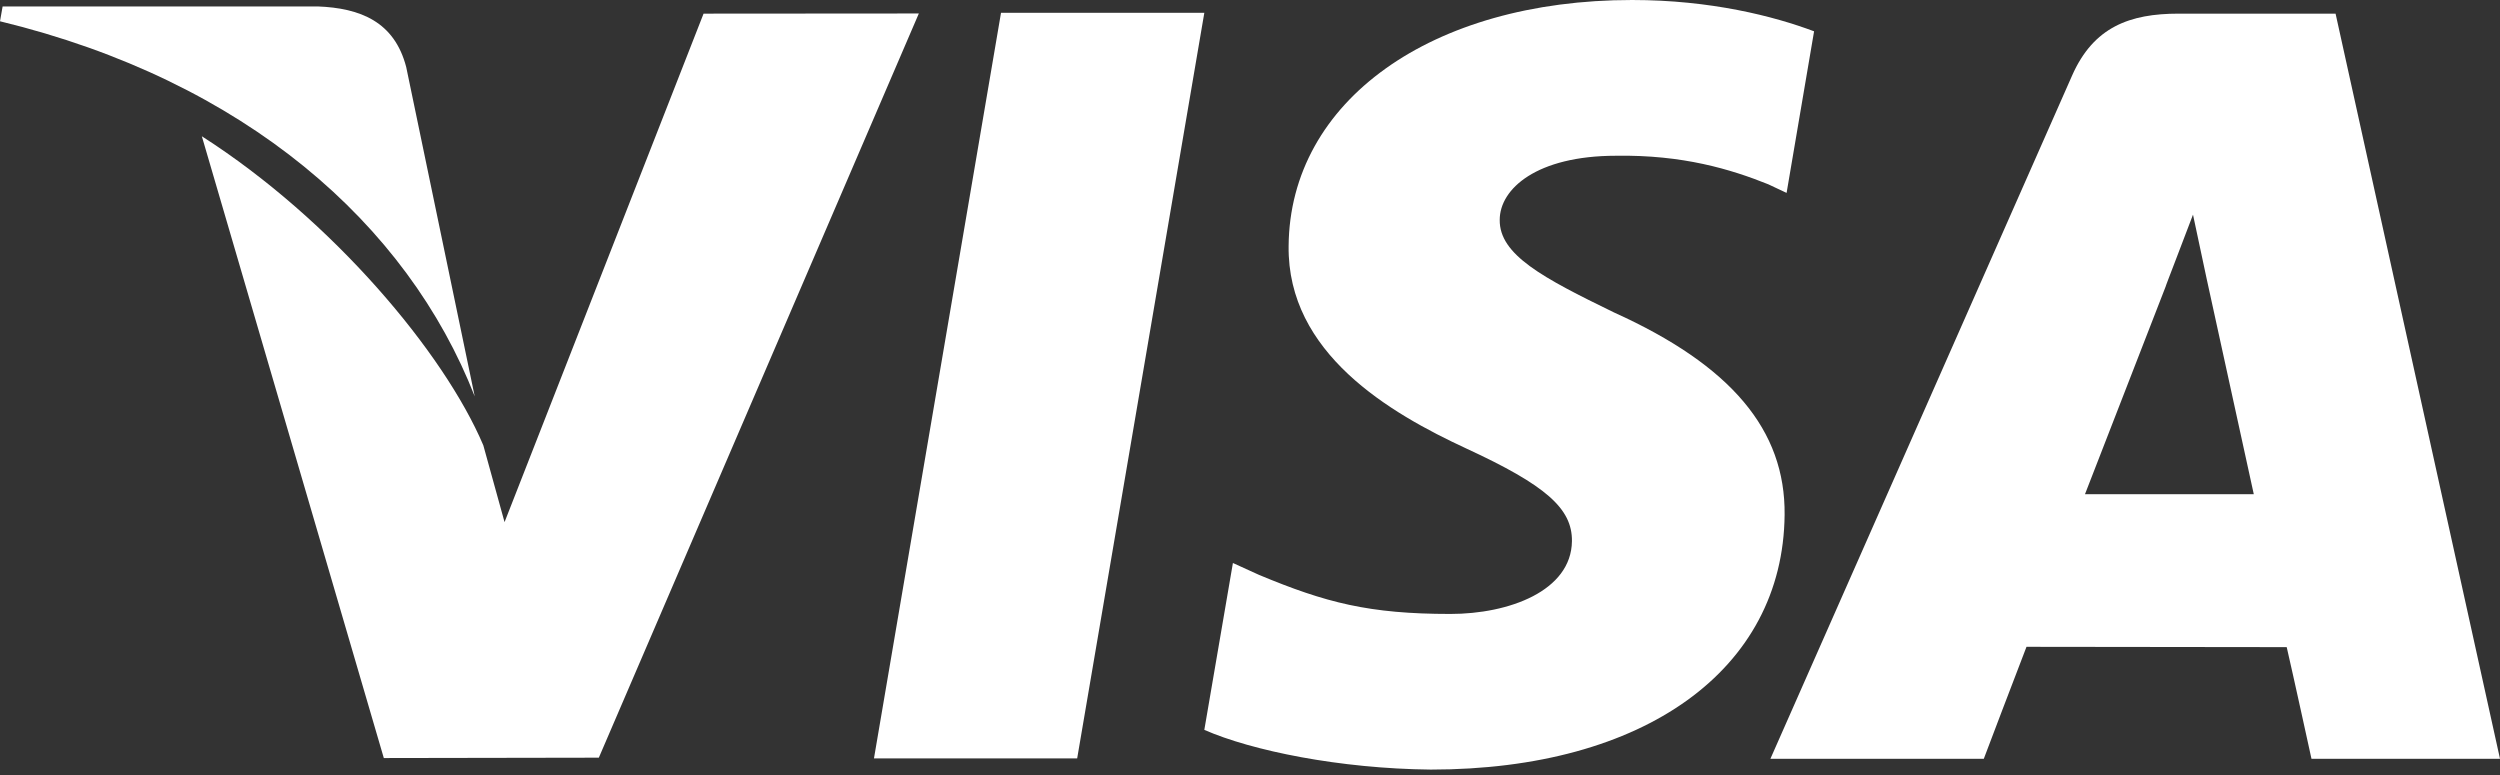
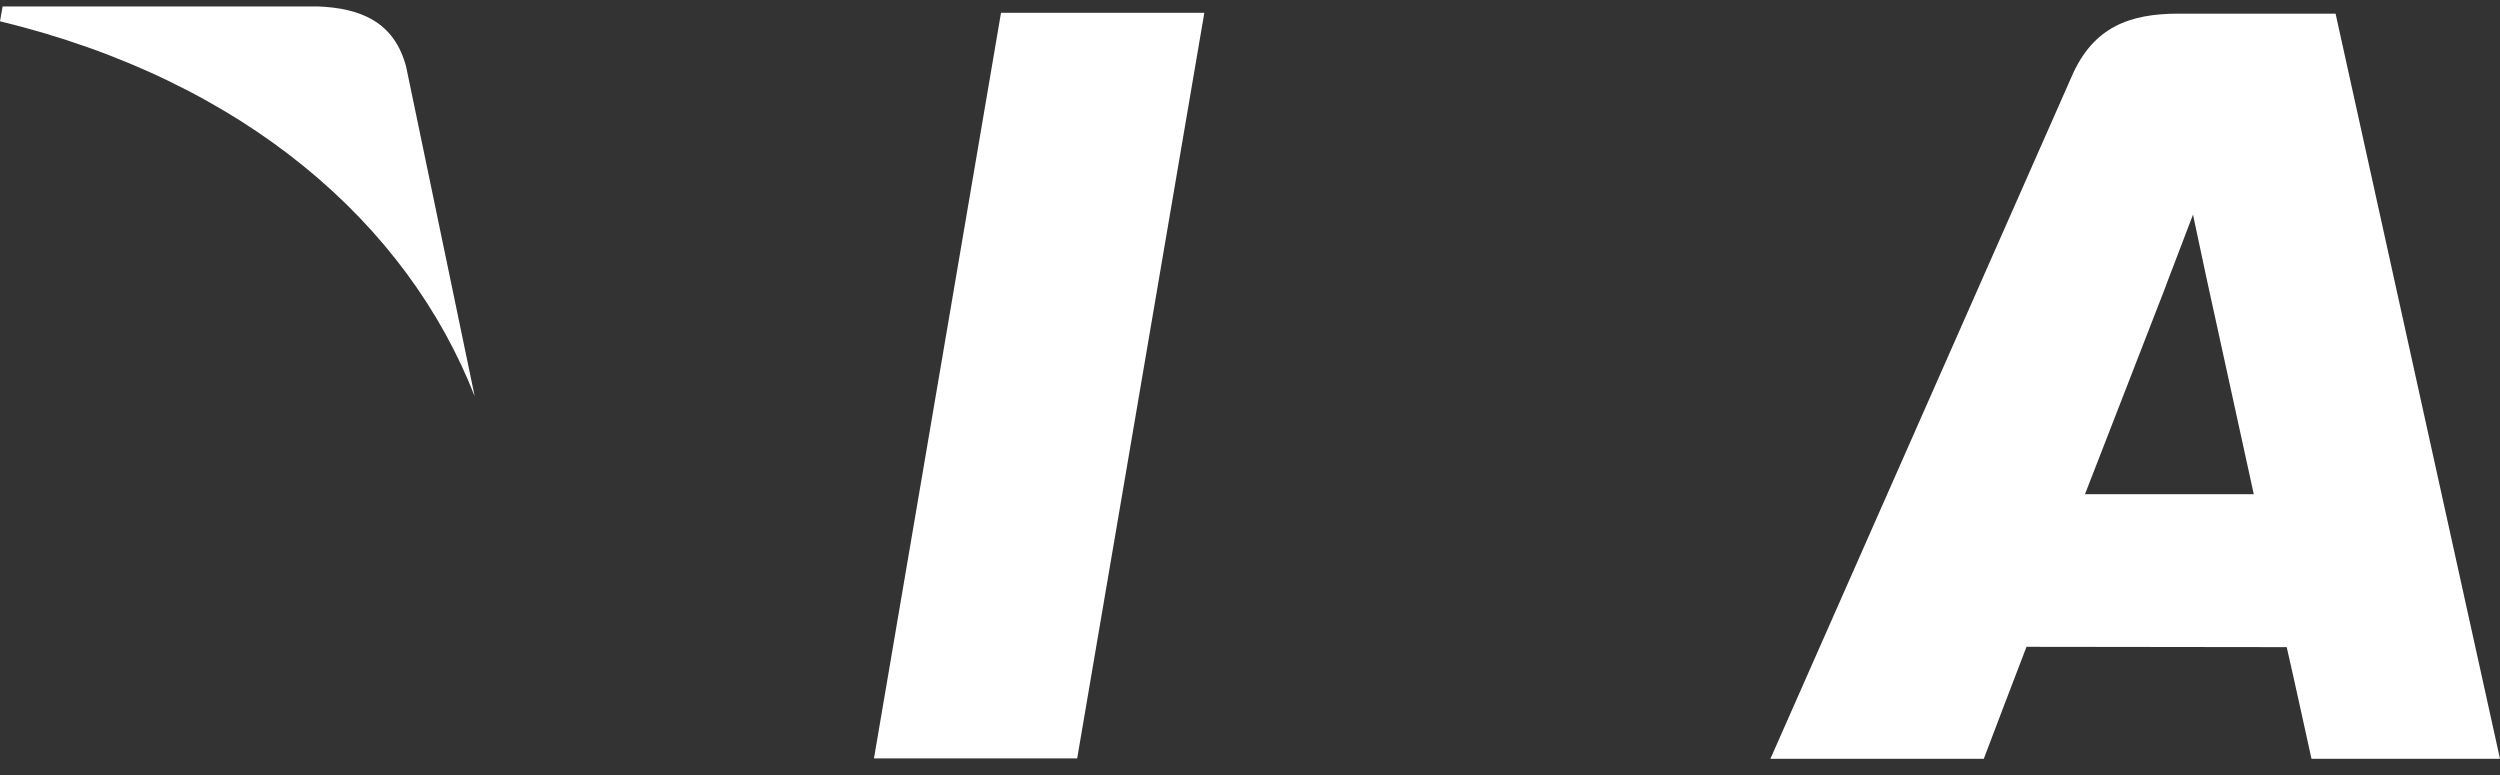
<svg xmlns="http://www.w3.org/2000/svg" width="300" height="93" viewBox="0 0 300 93" fill="none">
  <rect x="0" y="0" width="300" height="93" fill="#333333" stroke="none" />
  <path d="M120.122 1.537L104.876 91.009H129.26L144.519 1.537H120.122Z" fill="white" />
-   <path d="M84.428 1.637L60.546 62.654L57.999 53.441C53.289 42.34 39.918 26.398 24.22 16.351L46.058 90.965L71.86 90.921L110.261 1.618L84.428 1.637Z" fill="white" />
  <path d="M48.744 8.041C47.326 2.591 43.218 0.966 38.119 0.772H0.314L0 2.553C29.421 9.69 48.888 26.887 56.966 47.565L48.744 8.041Z" fill="white" />
-   <path d="M193.939 18.69C201.917 18.564 207.699 20.308 212.19 22.114L214.391 23.149L217.69 3.757C212.861 1.944 205.291 0 195.846 0C171.75 0 154.766 12.136 154.634 29.527C154.478 42.378 166.732 49.553 175.989 53.836C185.491 58.226 188.677 61.017 188.633 64.937C188.558 70.927 181.057 73.674 174.051 73.674C164.286 73.674 159.1 72.325 151.091 68.989L147.949 67.559L144.518 87.584C150.225 90.087 160.755 92.238 171.687 92.351C197.319 92.351 213.977 80.359 214.153 61.776C214.259 51.61 207.755 43.852 193.663 37.486C185.134 33.334 179.915 30.575 179.966 26.385C179.966 22.666 184.393 18.69 193.939 18.69Z" fill="white" />
  <path d="M280.269 1.637H261.429C255.578 1.637 251.225 3.23 248.654 9.062L212.447 91.058H238.055C238.055 91.058 242.231 80.033 243.179 77.618C245.982 77.618 270.862 77.656 274.405 77.656C275.133 80.779 277.378 91.058 277.378 91.058H300L280.269 1.637ZM250.197 59.305C252.203 54.168 259.911 34.3 259.911 34.3C259.78 34.544 261.9 29.125 263.16 25.758L264.803 33.472C264.803 33.472 269.476 54.833 270.454 59.305H250.197Z" fill="white" />
</svg>